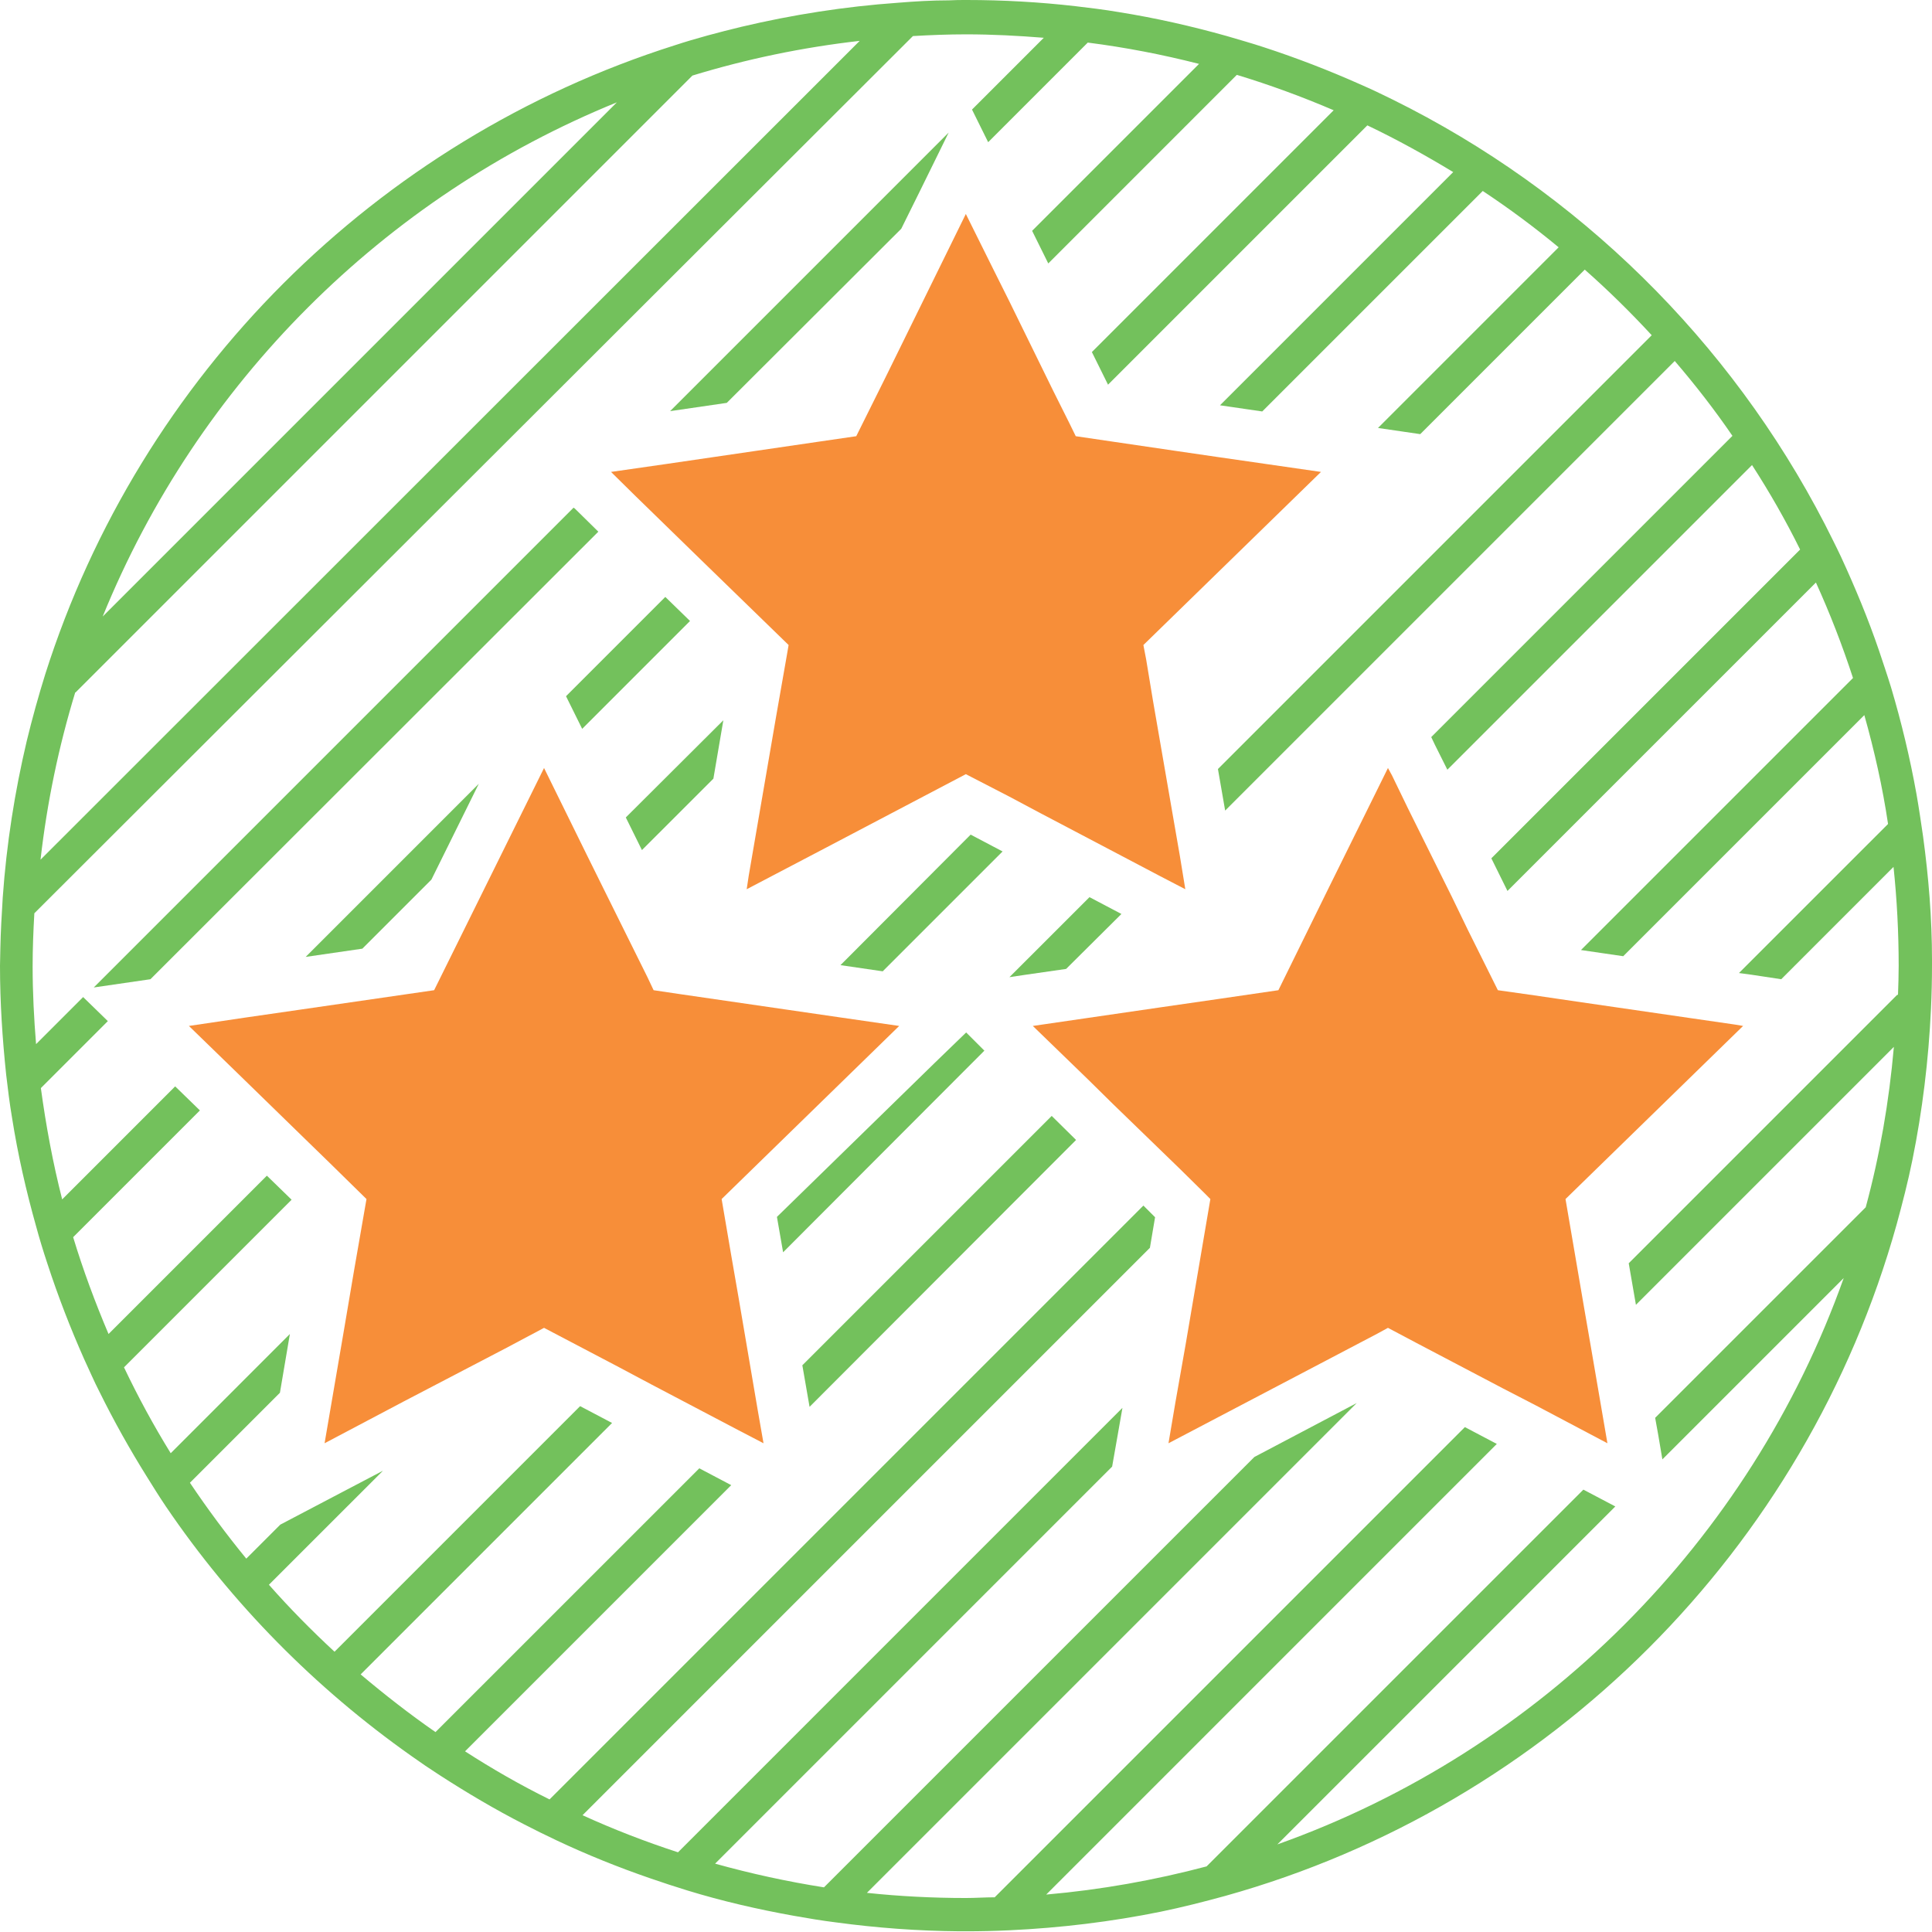
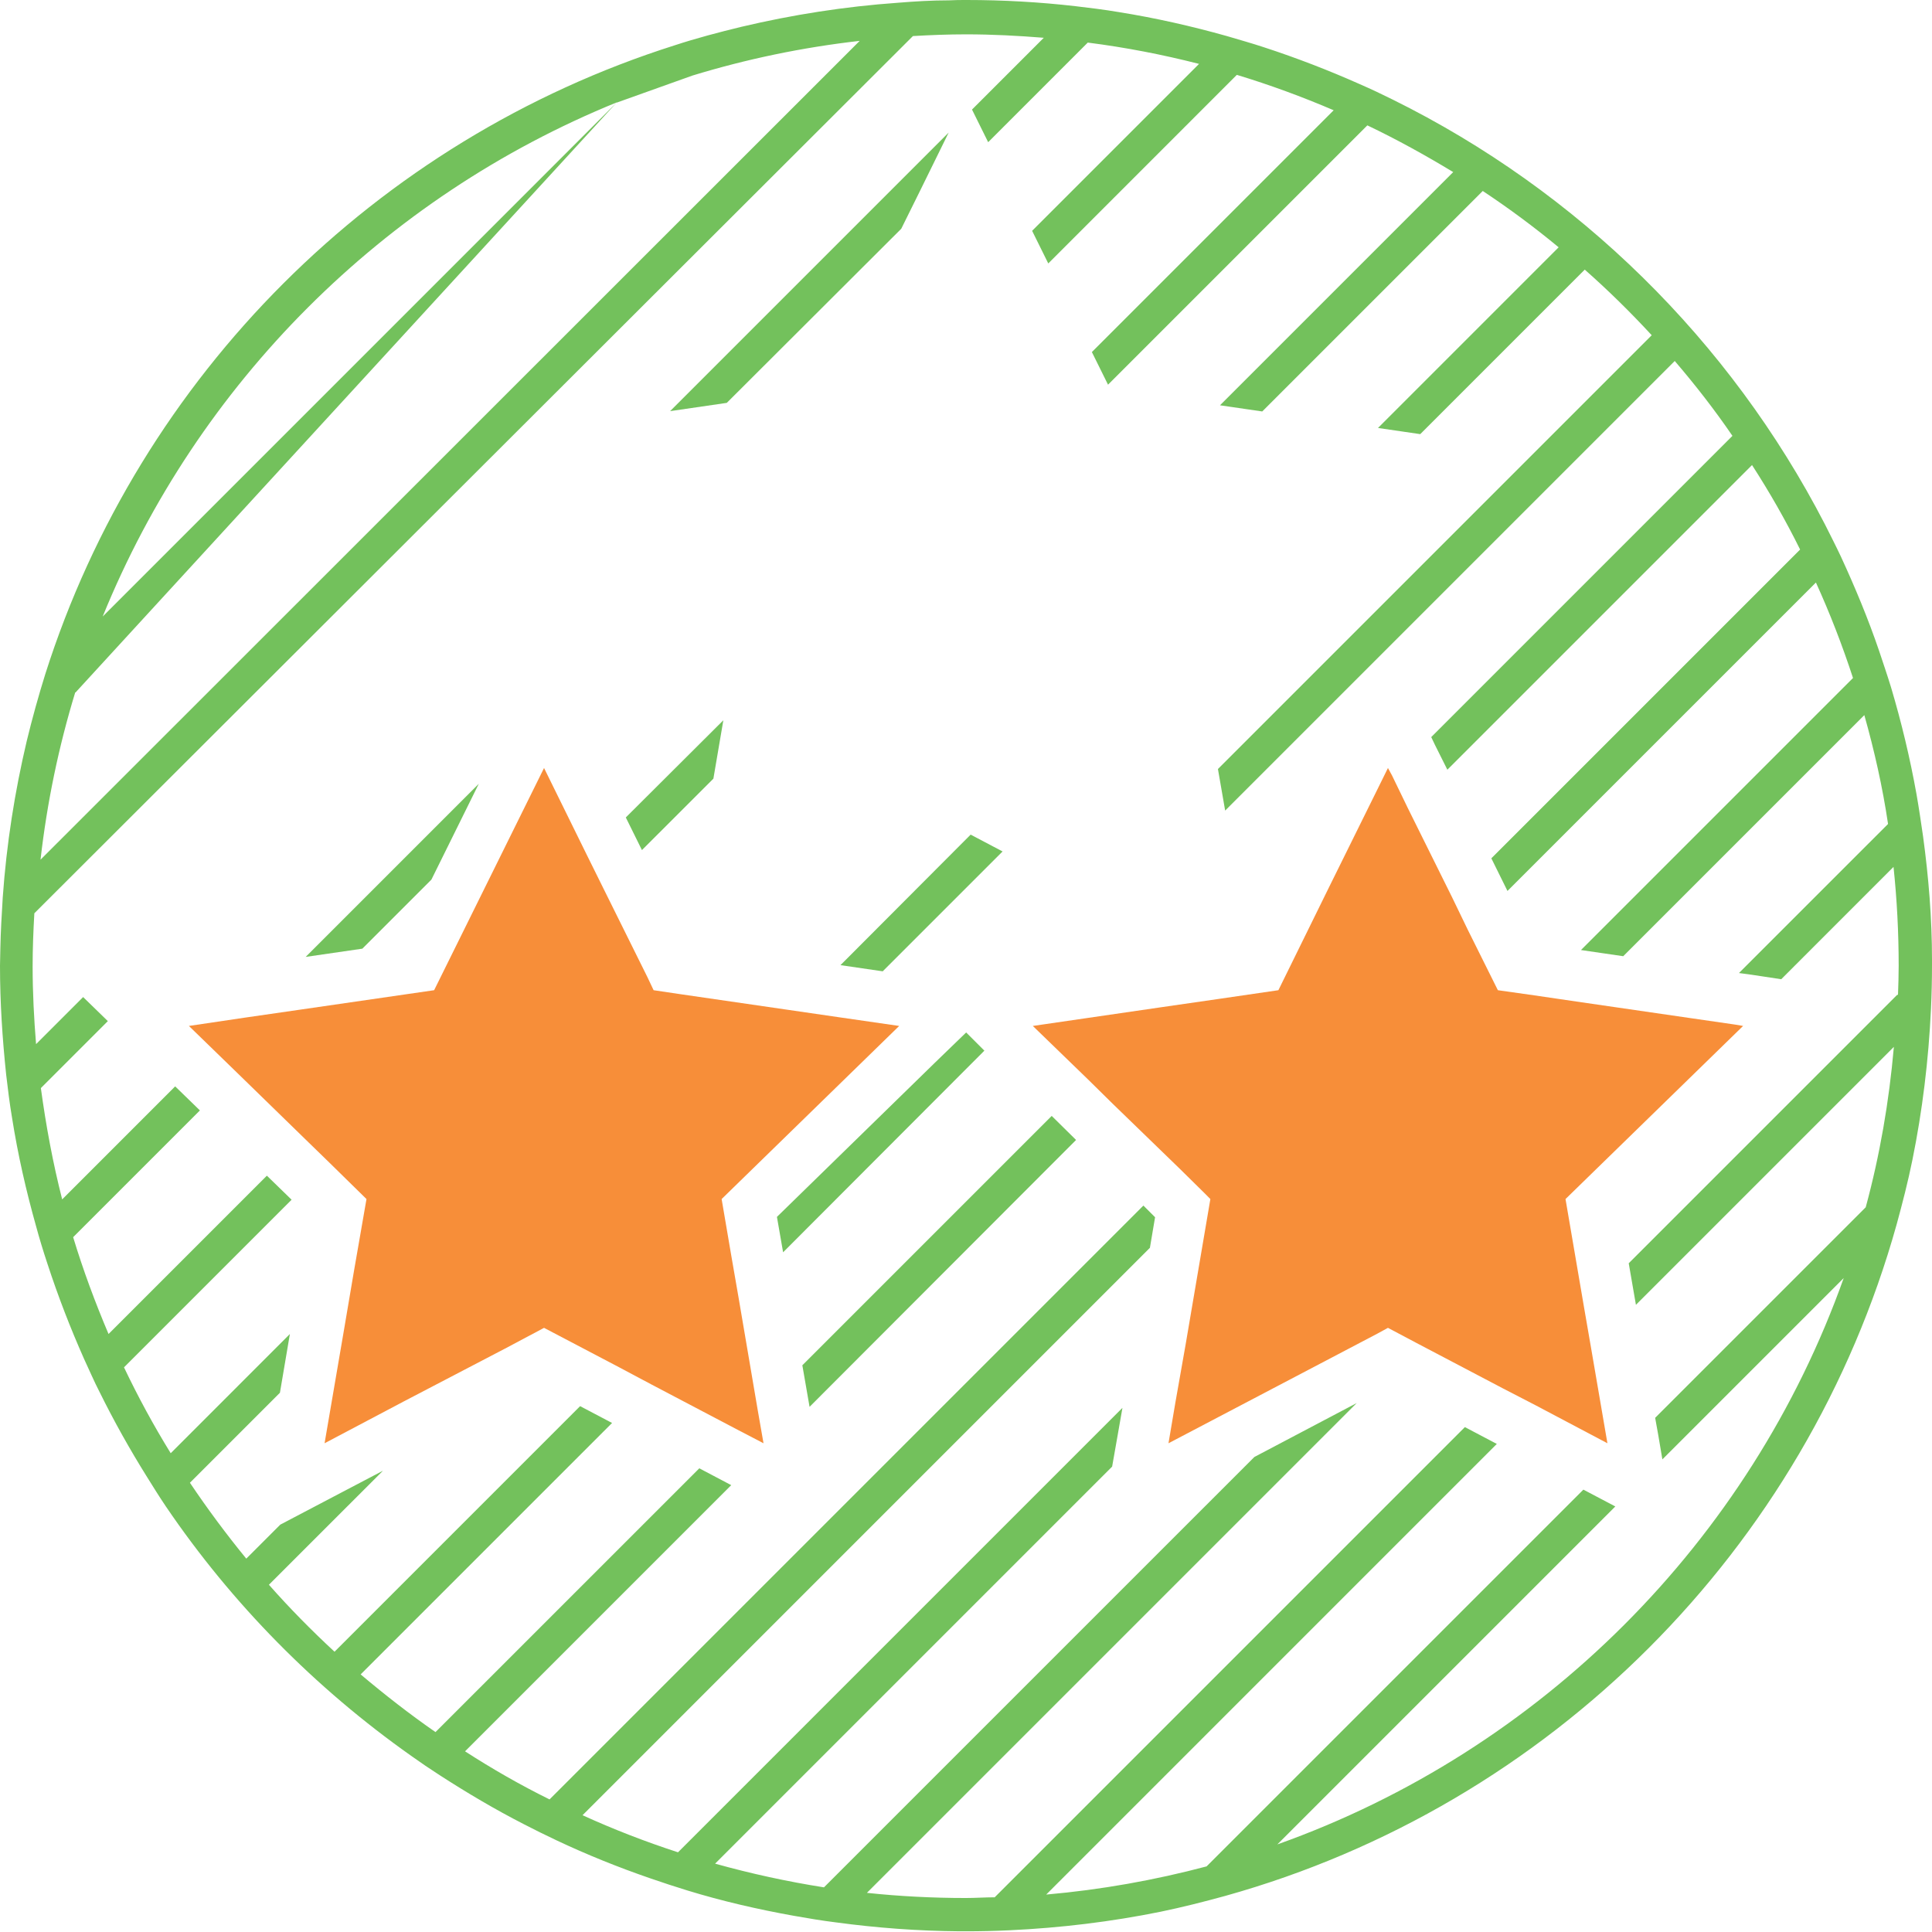
<svg xmlns="http://www.w3.org/2000/svg" width="72" height="72" viewBox="0 0 72 72" fill="none">
  <g clip-path="url(#clip0_798_2584)">
-     <path d="M25.715 23.142L24.794 22.246L21.094 25.946L21.696 27.162L25.715 23.142Z" fill="#73C15C" />
    <path d="M26.957 26.842L23.322 30.464L23.923 31.68L26.586 29.018L26.957 26.842Z" fill="#73C15C" />
    <path d="M29.901 50.88L30.17 52.429L40.102 42.483L39.194 41.587L29.901 50.88Z" fill="#73C15C" />
    <path d="M34.842 39.603L28.954 45.35L29.184 46.669L36.685 39.155L36.006 38.477L34.842 39.603Z" fill="#73C15C" />
-     <path d="M37.619 36.416L38.221 36.326L39.731 36.109L41.792 34.061L40.602 33.434L37.619 36.416Z" fill="#73C15C" />
-     <path d="M21.427 18.957L21.376 18.918L3.494 36.8L5.606 36.493L22.298 19.814L21.427 18.957Z" fill="#73C15C" />
-     <path d="M72 35.776C72 34.214 71.872 32.678 71.667 31.168C71.59 30.643 71.514 30.118 71.424 29.606C71.181 28.25 70.861 26.918 70.477 25.626C70.336 25.165 70.182 24.717 70.029 24.256C69.619 23.053 69.133 21.888 68.608 20.749C68.416 20.339 68.211 19.942 68.006 19.533C64.474 12.698 58.816 7.13 51.904 3.712C51.494 3.507 51.085 3.315 50.675 3.136C49.523 2.624 48.333 2.163 47.117 1.766C46.656 1.613 46.195 1.485 45.722 1.344C44.403 0.973 43.046 0.666 41.677 0.448C41.152 0.358 40.614 0.294 40.077 0.23C38.746 0.077 37.389 0 36.019 0C35.802 0 35.584 0 35.366 0.013C34.726 0.013 34.099 0.051 33.472 0.102C31.475 0.243 29.53 0.55 27.635 0.998C26.79 1.203 25.958 1.421 25.139 1.69C14.003 5.222 5.222 14.003 1.69 25.114C1.434 25.933 1.203 26.765 0.998 27.61C0.55 29.504 0.243 31.45 0.102 33.446C0.064 34.074 0.026 34.701 0.013 35.341C0.013 35.558 0 35.776 0 35.994C0 37.363 0.09 38.72 0.23 40.051C0.294 40.589 0.358 41.126 0.448 41.651C0.666 43.034 0.973 44.378 1.344 45.696C1.472 46.17 1.613 46.63 1.766 47.091C2.163 48.307 2.624 49.498 3.136 50.65C3.328 51.059 3.507 51.482 3.712 51.878C4.25 52.966 4.838 54.016 5.478 55.04C5.709 55.411 5.939 55.782 6.182 56.141C8.64 59.763 11.75 62.912 15.322 65.434C15.68 65.69 16.038 65.933 16.397 66.163C17.408 66.816 18.445 67.43 19.52 67.981C19.917 68.186 20.326 68.39 20.736 68.582C21.875 69.12 23.053 69.594 24.243 70.003C24.691 70.157 25.152 70.31 25.613 70.451C26.906 70.848 28.237 71.155 29.594 71.398C30.106 71.488 30.63 71.578 31.155 71.642C32.666 71.846 34.202 71.962 35.763 71.974C35.84 71.974 35.917 71.974 35.994 71.974C36.531 71.974 37.082 71.962 37.619 71.936C39.539 71.846 41.421 71.616 43.251 71.245C44.058 71.078 44.864 70.874 45.658 70.656C57.766 67.277 67.302 57.741 70.682 45.632C70.899 44.838 71.104 44.045 71.27 43.226C71.642 41.395 71.872 39.514 71.962 37.594C71.987 37.056 72 36.518 72 35.968C72 35.891 72 35.814 72 35.738V35.776ZM22.976 3.827L3.827 22.976C7.36 14.285 14.298 7.347 22.989 3.814L22.976 3.827ZM2.816 25.805L25.805 2.816C27.814 2.202 29.901 1.766 32.038 1.523L1.51 32.038C1.754 29.901 2.189 27.814 2.803 25.805H2.816ZM70.694 37.082L60.698 47.078L60.966 48.627L70.579 39.014C70.4 41.062 70.054 43.059 69.53 44.992L61.683 52.838L61.798 53.478L61.952 54.387L68.71 47.629C65.216 57.446 57.421 65.242 47.603 68.736L60.198 56.141L59.008 55.514L44.966 69.555C43.034 70.067 41.037 70.426 38.989 70.605L55.782 53.811L54.592 53.184L37.069 70.707C36.71 70.707 36.352 70.733 35.994 70.733C34.752 70.733 33.51 70.669 32.307 70.541L50.56 52.288L46.746 54.298L30.707 70.336C29.325 70.118 27.981 69.824 26.65 69.453L41.446 54.656L41.651 53.491L41.83 52.467L25.267 69.03C24.051 68.634 22.861 68.173 21.709 67.648L42.854 46.502L43.046 45.363L42.611 44.928L20.48 67.059C19.392 66.522 18.342 65.92 17.331 65.267L27.251 55.347L26.061 54.72L16.23 64.55C15.27 63.885 14.336 63.155 13.44 62.4L22.81 53.03L21.619 52.403L12.467 61.555C11.61 60.762 10.79 59.93 10.022 59.059L14.272 54.81L12.954 55.501L10.445 56.819L9.178 58.086C8.435 57.178 7.731 56.23 7.078 55.258L10.432 51.904L10.803 49.715L6.362 54.157C5.722 53.12 5.146 52.058 4.621 50.957L10.867 44.71L9.946 43.814L4.045 49.715C3.546 48.538 3.098 47.334 2.726 46.106L7.45 41.382L6.528 40.486L2.317 44.698C1.971 43.341 1.715 41.958 1.523 40.55L4.019 38.054L3.098 37.158L1.344 38.912C1.267 37.965 1.216 36.992 1.216 36.019C1.216 35.354 1.242 34.701 1.28 34.035L34.022 1.344C34.675 1.306 35.341 1.28 36.006 1.28C36.979 1.28 37.939 1.331 38.899 1.408L36.224 4.083L36.826 5.299L40.538 1.587C41.946 1.766 43.328 2.035 44.685 2.381L38.464 8.602L39.066 9.818L46.093 2.79C47.322 3.162 48.538 3.61 49.702 4.109L40.691 13.12L41.293 14.336L50.957 4.672C52.058 5.197 53.12 5.786 54.157 6.413L45.466 15.104L47.04 15.334L55.258 7.117C56.243 7.77 57.19 8.474 58.086 9.216L51.354 15.949L52.928 16.179L59.059 10.048C59.93 10.816 60.762 11.635 61.555 12.493L45.389 28.659L45.658 30.208L62.413 13.453C63.181 14.349 63.898 15.27 64.563 16.243L53.338 27.469L53.478 27.763L53.939 28.685L65.293 17.331C65.946 18.342 66.547 19.392 67.085 20.48L55.578 31.987L56.179 33.203L67.674 21.709C68.198 22.861 68.659 24.051 69.056 25.267L58.918 35.405L60.493 35.635L69.478 26.65C69.85 27.968 70.157 29.325 70.362 30.707L64.806 36.262L65.28 36.326L66.381 36.493L70.566 32.307C70.694 33.523 70.758 34.752 70.758 35.994C70.758 36.352 70.746 36.71 70.733 37.069L70.694 37.082Z" fill="#73C15C" />
+     <path d="M72 35.776C72 34.214 71.872 32.678 71.667 31.168C71.59 30.643 71.514 30.118 71.424 29.606C71.181 28.25 70.861 26.918 70.477 25.626C70.336 25.165 70.182 24.717 70.029 24.256C69.619 23.053 69.133 21.888 68.608 20.749C68.416 20.339 68.211 19.942 68.006 19.533C64.474 12.698 58.816 7.13 51.904 3.712C51.494 3.507 51.085 3.315 50.675 3.136C49.523 2.624 48.333 2.163 47.117 1.766C46.656 1.613 46.195 1.485 45.722 1.344C44.403 0.973 43.046 0.666 41.677 0.448C41.152 0.358 40.614 0.294 40.077 0.23C38.746 0.077 37.389 0 36.019 0C35.802 0 35.584 0 35.366 0.013C34.726 0.013 34.099 0.051 33.472 0.102C31.475 0.243 29.53 0.55 27.635 0.998C26.79 1.203 25.958 1.421 25.139 1.69C14.003 5.222 5.222 14.003 1.69 25.114C1.434 25.933 1.203 26.765 0.998 27.61C0.55 29.504 0.243 31.45 0.102 33.446C0.064 34.074 0.026 34.701 0.013 35.341C0.013 35.558 0 35.776 0 35.994C0 37.363 0.09 38.72 0.23 40.051C0.294 40.589 0.358 41.126 0.448 41.651C0.666 43.034 0.973 44.378 1.344 45.696C1.472 46.17 1.613 46.63 1.766 47.091C2.163 48.307 2.624 49.498 3.136 50.65C3.328 51.059 3.507 51.482 3.712 51.878C4.25 52.966 4.838 54.016 5.478 55.04C5.709 55.411 5.939 55.782 6.182 56.141C8.64 59.763 11.75 62.912 15.322 65.434C15.68 65.69 16.038 65.933 16.397 66.163C17.408 66.816 18.445 67.43 19.52 67.981C19.917 68.186 20.326 68.39 20.736 68.582C21.875 69.12 23.053 69.594 24.243 70.003C24.691 70.157 25.152 70.31 25.613 70.451C26.906 70.848 28.237 71.155 29.594 71.398C30.106 71.488 30.63 71.578 31.155 71.642C32.666 71.846 34.202 71.962 35.763 71.974C35.84 71.974 35.917 71.974 35.994 71.974C36.531 71.974 37.082 71.962 37.619 71.936C39.539 71.846 41.421 71.616 43.251 71.245C44.058 71.078 44.864 70.874 45.658 70.656C57.766 67.277 67.302 57.741 70.682 45.632C70.899 44.838 71.104 44.045 71.27 43.226C71.642 41.395 71.872 39.514 71.962 37.594C71.987 37.056 72 36.518 72 35.968C72 35.891 72 35.814 72 35.738V35.776ZM22.976 3.827L3.827 22.976C7.36 14.285 14.298 7.347 22.989 3.814L22.976 3.827ZL25.805 2.816C27.814 2.202 29.901 1.766 32.038 1.523L1.51 32.038C1.754 29.901 2.189 27.814 2.803 25.805H2.816ZM70.694 37.082L60.698 47.078L60.966 48.627L70.579 39.014C70.4 41.062 70.054 43.059 69.53 44.992L61.683 52.838L61.798 53.478L61.952 54.387L68.71 47.629C65.216 57.446 57.421 65.242 47.603 68.736L60.198 56.141L59.008 55.514L44.966 69.555C43.034 70.067 41.037 70.426 38.989 70.605L55.782 53.811L54.592 53.184L37.069 70.707C36.71 70.707 36.352 70.733 35.994 70.733C34.752 70.733 33.51 70.669 32.307 70.541L50.56 52.288L46.746 54.298L30.707 70.336C29.325 70.118 27.981 69.824 26.65 69.453L41.446 54.656L41.651 53.491L41.83 52.467L25.267 69.03C24.051 68.634 22.861 68.173 21.709 67.648L42.854 46.502L43.046 45.363L42.611 44.928L20.48 67.059C19.392 66.522 18.342 65.92 17.331 65.267L27.251 55.347L26.061 54.72L16.23 64.55C15.27 63.885 14.336 63.155 13.44 62.4L22.81 53.03L21.619 52.403L12.467 61.555C11.61 60.762 10.79 59.93 10.022 59.059L14.272 54.81L12.954 55.501L10.445 56.819L9.178 58.086C8.435 57.178 7.731 56.23 7.078 55.258L10.432 51.904L10.803 49.715L6.362 54.157C5.722 53.12 5.146 52.058 4.621 50.957L10.867 44.71L9.946 43.814L4.045 49.715C3.546 48.538 3.098 47.334 2.726 46.106L7.45 41.382L6.528 40.486L2.317 44.698C1.971 43.341 1.715 41.958 1.523 40.55L4.019 38.054L3.098 37.158L1.344 38.912C1.267 37.965 1.216 36.992 1.216 36.019C1.216 35.354 1.242 34.701 1.28 34.035L34.022 1.344C34.675 1.306 35.341 1.28 36.006 1.28C36.979 1.28 37.939 1.331 38.899 1.408L36.224 4.083L36.826 5.299L40.538 1.587C41.946 1.766 43.328 2.035 44.685 2.381L38.464 8.602L39.066 9.818L46.093 2.79C47.322 3.162 48.538 3.61 49.702 4.109L40.691 13.12L41.293 14.336L50.957 4.672C52.058 5.197 53.12 5.786 54.157 6.413L45.466 15.104L47.04 15.334L55.258 7.117C56.243 7.77 57.19 8.474 58.086 9.216L51.354 15.949L52.928 16.179L59.059 10.048C59.93 10.816 60.762 11.635 61.555 12.493L45.389 28.659L45.658 30.208L62.413 13.453C63.181 14.349 63.898 15.27 64.563 16.243L53.338 27.469L53.478 27.763L53.939 28.685L65.293 17.331C65.946 18.342 66.547 19.392 67.085 20.48L55.578 31.987L56.179 33.203L67.674 21.709C68.198 22.861 68.659 24.051 69.056 25.267L58.918 35.405L60.493 35.635L69.478 26.65C69.85 27.968 70.157 29.325 70.362 30.707L64.806 36.262L65.28 36.326L66.381 36.493L70.566 32.307C70.694 33.523 70.758 34.752 70.758 35.994C70.758 36.352 70.746 36.71 70.733 37.069L70.694 37.082Z" fill="#73C15C" />
    <path d="M16.077 32.781L17.843 29.21L11.392 35.661L13.504 35.354L16.077 32.781Z" fill="#73C15C" />
    <path d="M33.587 8.525L34.278 7.13L35.354 4.941L24.973 15.322L27.085 15.014L33.587 8.525Z" fill="#73C15C" />
    <path d="M36.173 31.104L31.322 35.968L32.896 36.198L37.363 31.731L36.173 31.104Z" fill="#73C15C" />
    <path d="M27.52 48.333L27.251 46.784L26.893 44.685L33.51 38.234L31.206 37.901L29.619 37.67L25.306 37.043L24.358 36.902L24.128 36.416L22.49 33.114L21.888 31.898L20.275 28.621L16.179 36.902L11.238 37.619L9.114 37.926L7.04 38.234L7.936 39.104L8.858 40L11.354 42.432L12.275 43.328L13.658 44.685L13.197 47.334L12.826 49.523L12.096 53.786L15.053 52.224L18.88 50.227L20.275 49.485L23.078 50.957L24.256 51.584L27.494 53.286L28.454 53.786L28.237 52.544L27.52 48.333Z" fill="#F78E39" />
    <path d="M59.034 48.73L58.342 44.685L64.96 38.234L64.653 38.182L63.066 37.952L58.752 37.325L57.178 37.094L55.821 36.902L54.694 34.637L54.106 33.421L52.467 30.118L51.878 28.902L51.725 28.621L51.302 29.478L49.536 33.05L47.642 36.902L45.363 37.235L43.238 37.542L38.49 38.234L40.55 40.23L41.459 41.126L43.968 43.558L44.877 44.454L45.107 44.685L44.186 50.099L43.802 52.275L43.546 53.786L51.328 49.702L51.725 49.485L52.787 50.048L56.026 51.75L57.216 52.365L59.904 53.786L59.302 50.278L59.034 48.73Z" fill="#F78E39" />
-     <path d="M43.699 30.336L42.97 26.125L42.714 24.576L42.611 24.038L49.229 17.587L45.325 17.024L43.75 16.794L40.09 16.256L39.846 15.757L39.245 14.554L37.619 11.238L37.018 10.035L35.994 7.974L33.011 14.042L31.91 16.256L30.592 16.448L24.819 17.293L22.771 17.587L23.654 18.458L26.15 20.89L27.072 21.786L29.389 24.038L29.312 24.486L28.928 26.675L27.904 32.627L27.827 33.139L30.733 31.616L35.994 28.851L37.606 29.683L38.784 30.31L42.022 32.013L43.213 32.64L44.173 33.139L43.968 31.885L43.699 30.336Z" fill="#F78E39" />
  </g>
  <defs>
    <clipPath id="clip0_798_2584">
      <rect width="72" height="72" fill="white" />
    </clipPath>
  </defs>
</svg>